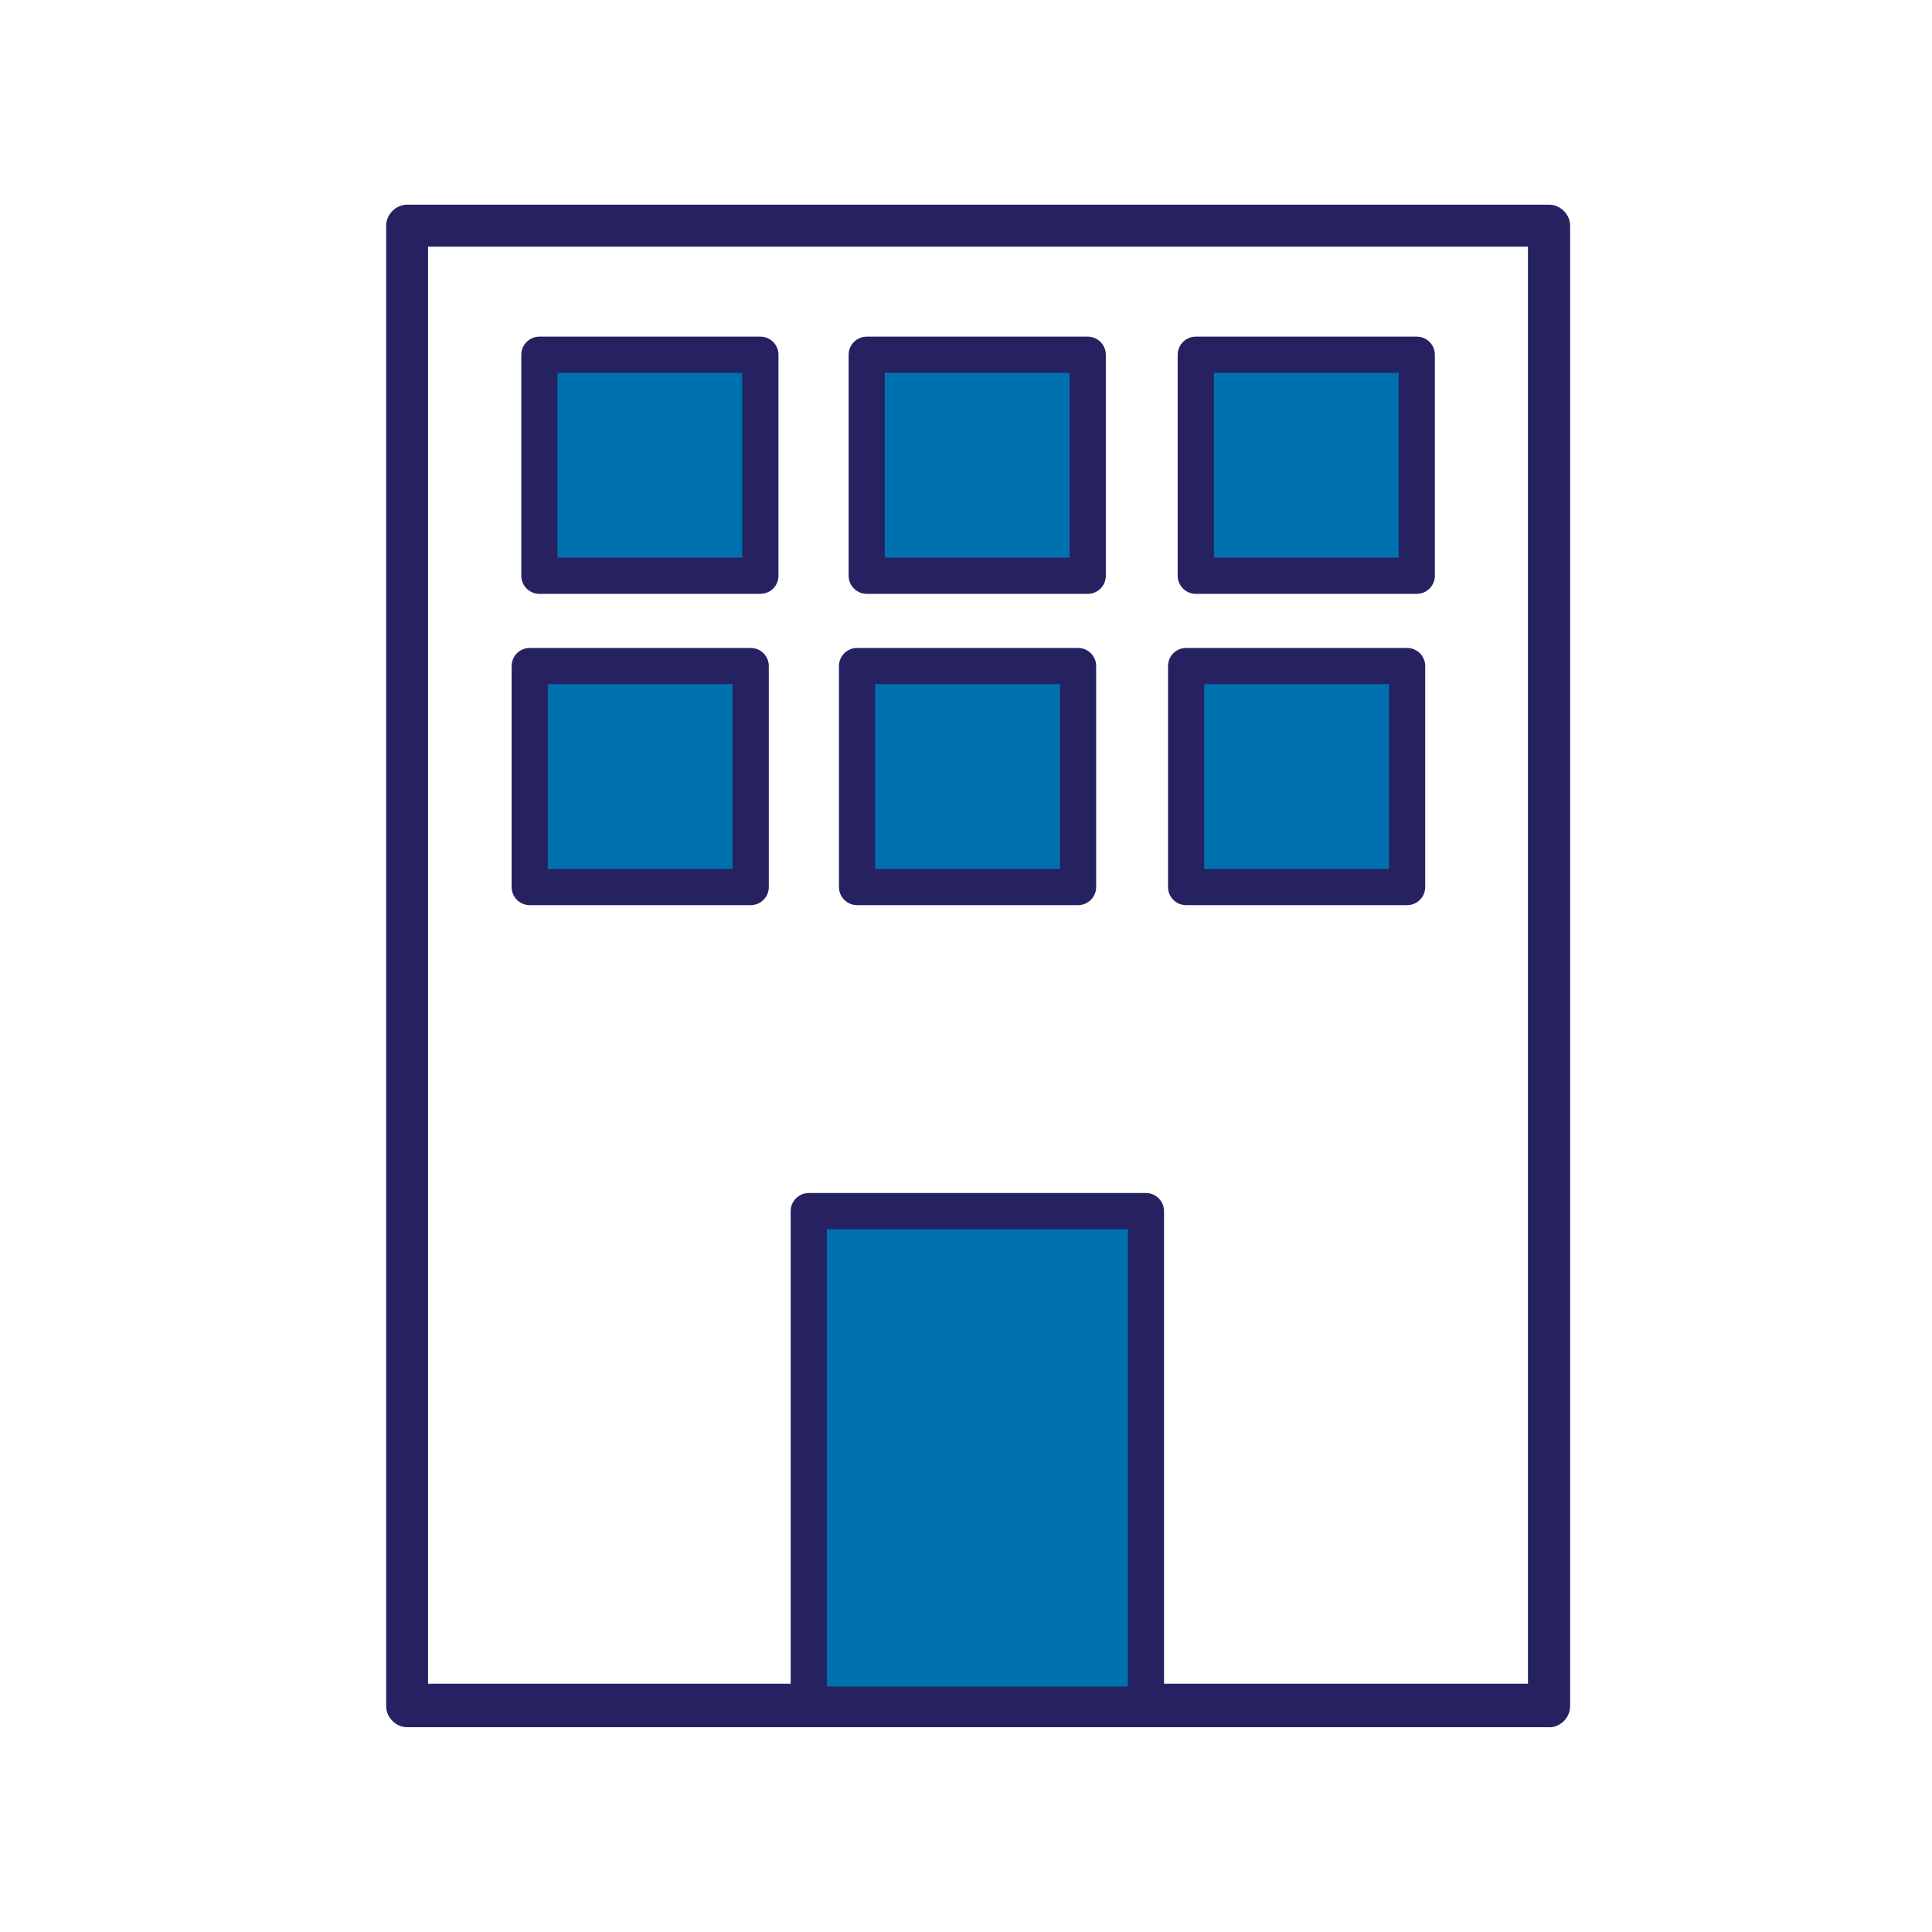
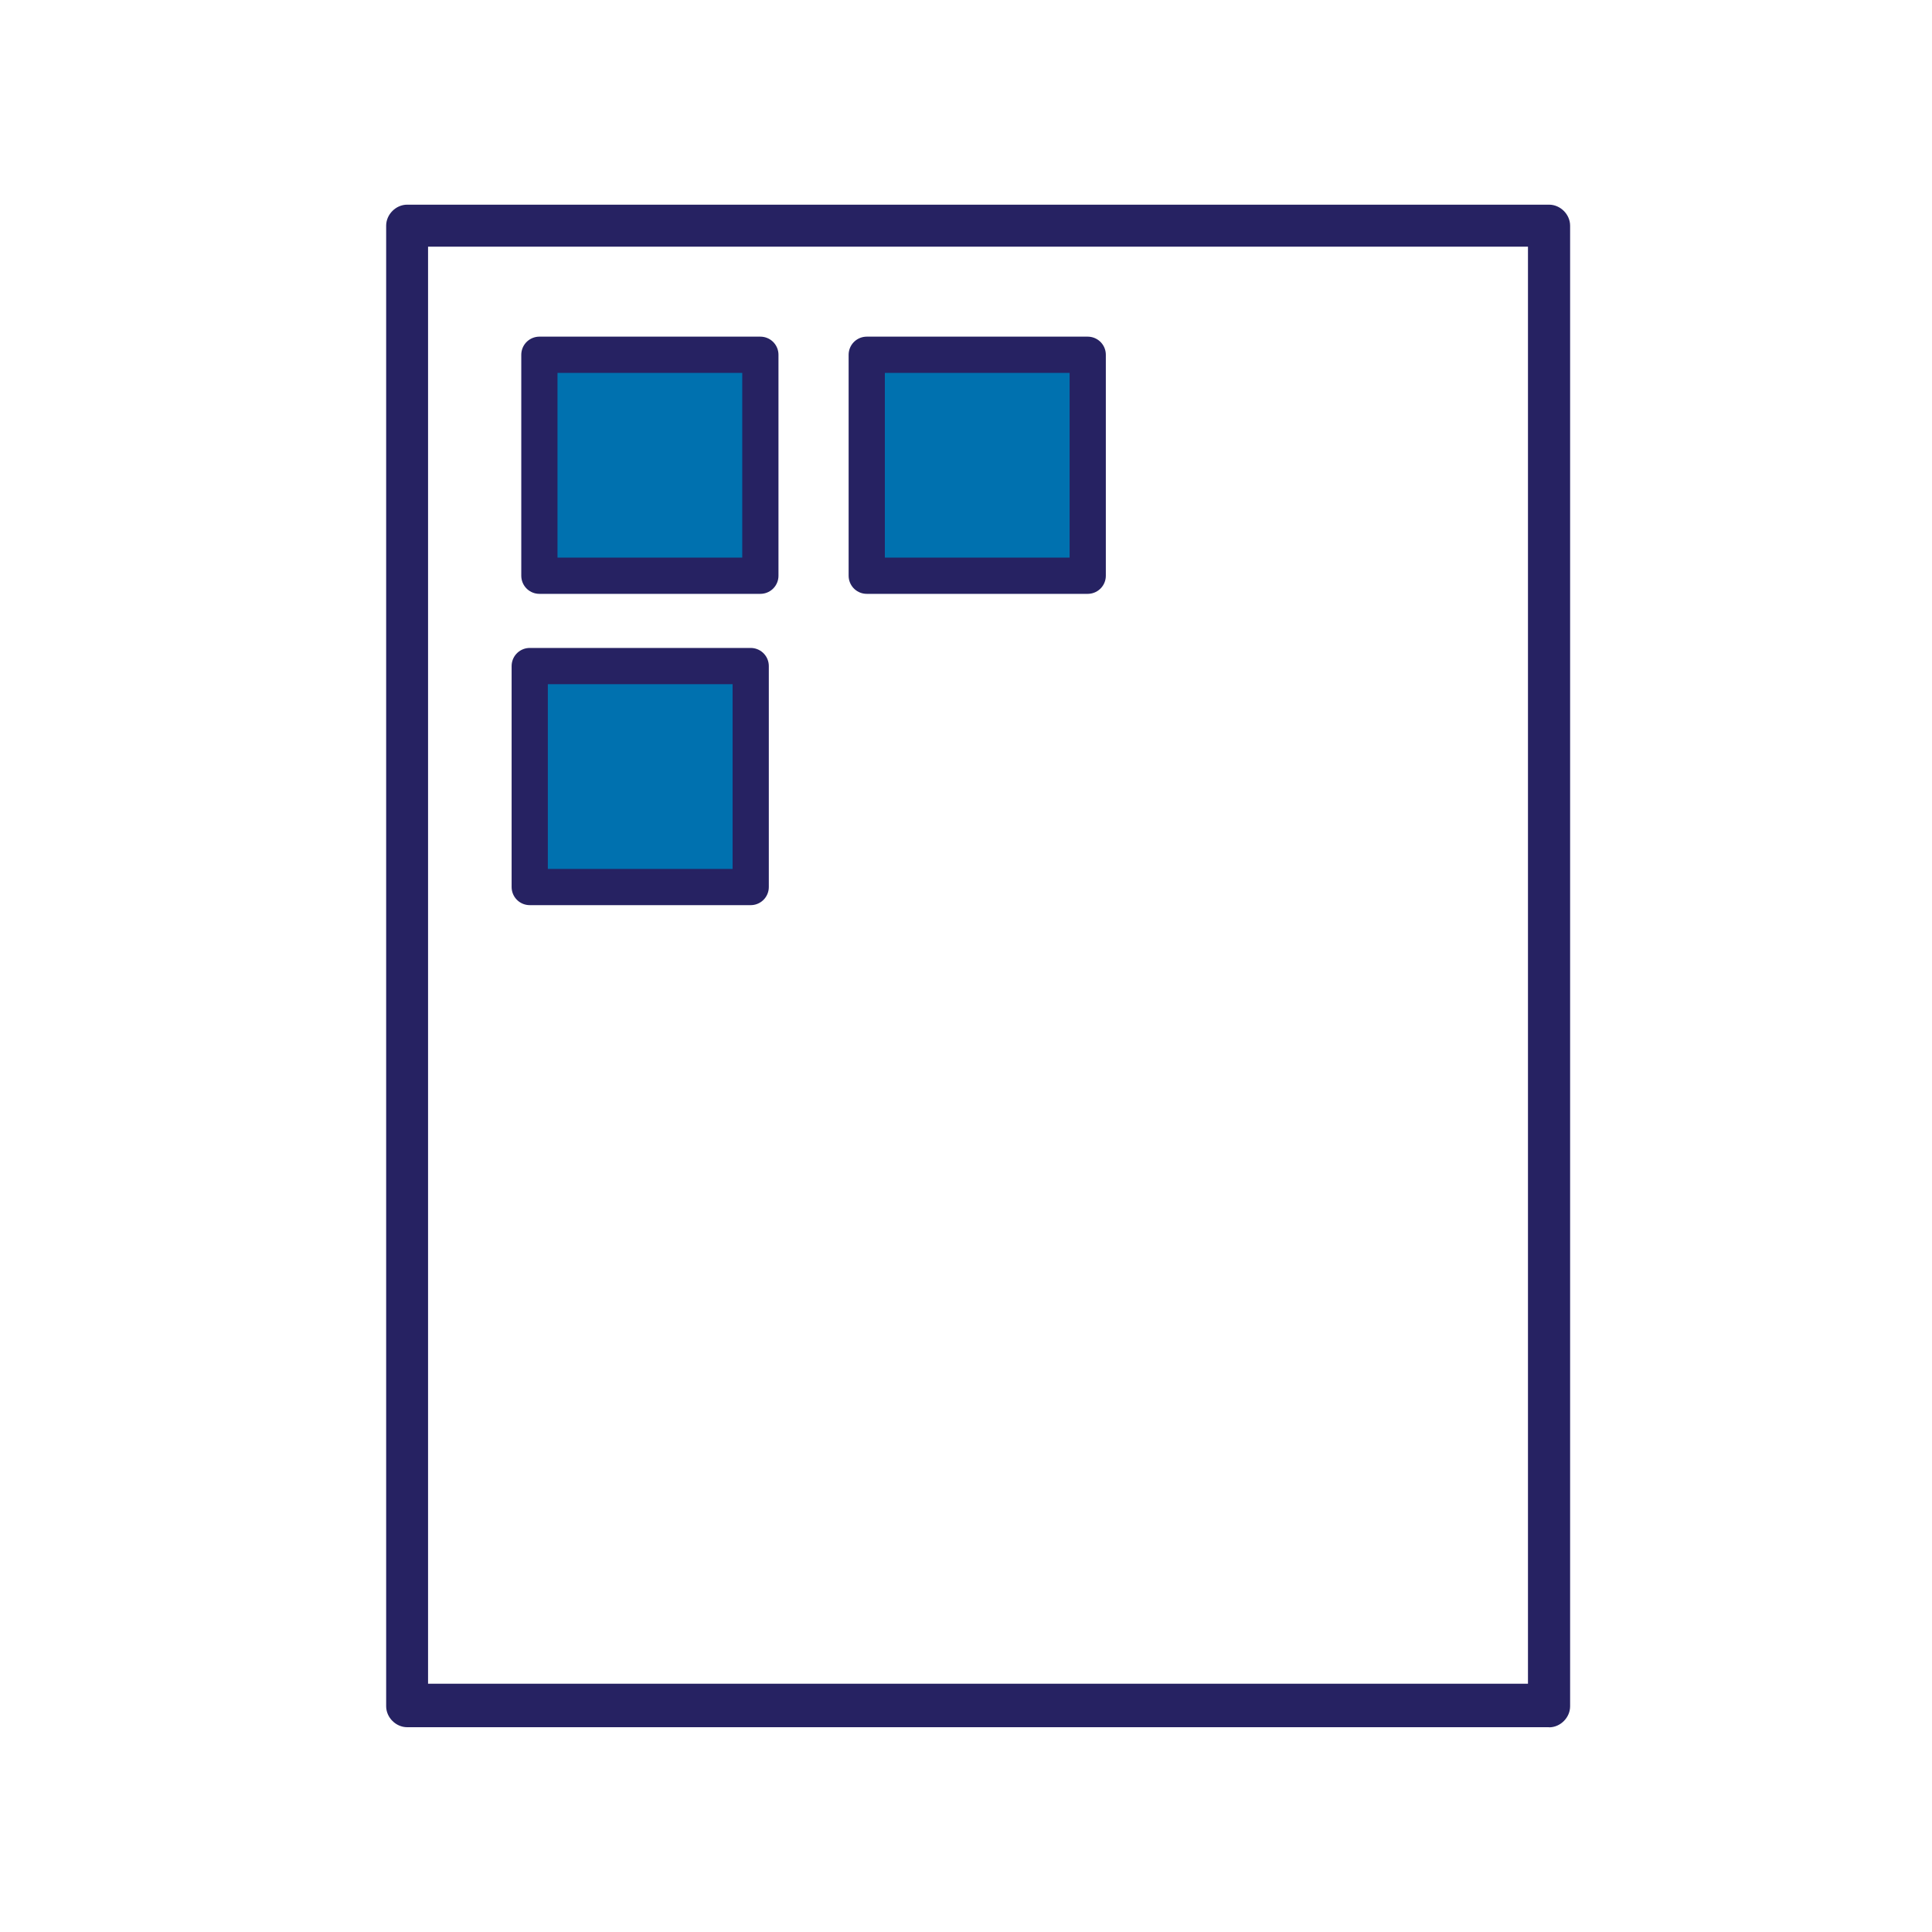
<svg xmlns="http://www.w3.org/2000/svg" id="Layer_8" viewBox="0 0 160 160">
  <defs>
    <style>
      .cls-1 {
        fill: #0071af;
        stroke: #262262;
        stroke-linecap: round;
        stroke-linejoin: round;
        stroke-width: 3px;
      }

      .cls-2 {
        fill: #262262;
      }
    </style>
  </defs>
  <g id="Layer_1">
    <g id="Layer_1-2">
-       <path class="cls-2" d="M128.28,143.04H33.72c-.93,0-1.74-.8-1.74-1.74V18.69c0-.93.8-1.74,1.74-1.74h94.57c.93,0,1.74.8,1.74,1.74v122.62c0,.93-.8,1.74-1.74,1.74ZM35.45,139.44h91.09V20.43H35.45v119.01Z" />
+       <path class="cls-2" d="M128.28,143.04H33.72c-.93,0-1.74-.8-1.74-1.74V18.69c0-.93.8-1.74,1.74-1.74h94.57c.93,0,1.74.8,1.74,1.74v122.62c0,.93-.8,1.74-1.74,1.74ZM35.45,139.44h91.09V20.43H35.45Z" />
      <rect class="cls-1" x="43.87" y="55.16" width="18.3" height="18.3" />
-       <rect class="cls-1" x="98.23" y="55.16" width="18.3" height="18.3" />
-       <rect class="cls-1" x="70.98" y="55.16" width="18.3" height="18.3" />
-       <rect class="cls-1" x="66.98" y="100.3" width="27.92" height="40.87" />
      <rect class="cls-1" x="44.67" y="29.38" width="18.3" height="18.3" />
-       <rect class="cls-1" x="99.03" y="29.38" width="18.3" height="18.3" />
      <rect class="cls-1" x="71.78" y="29.38" width="18.3" height="18.3" />
    </g>
  </g>
</svg>